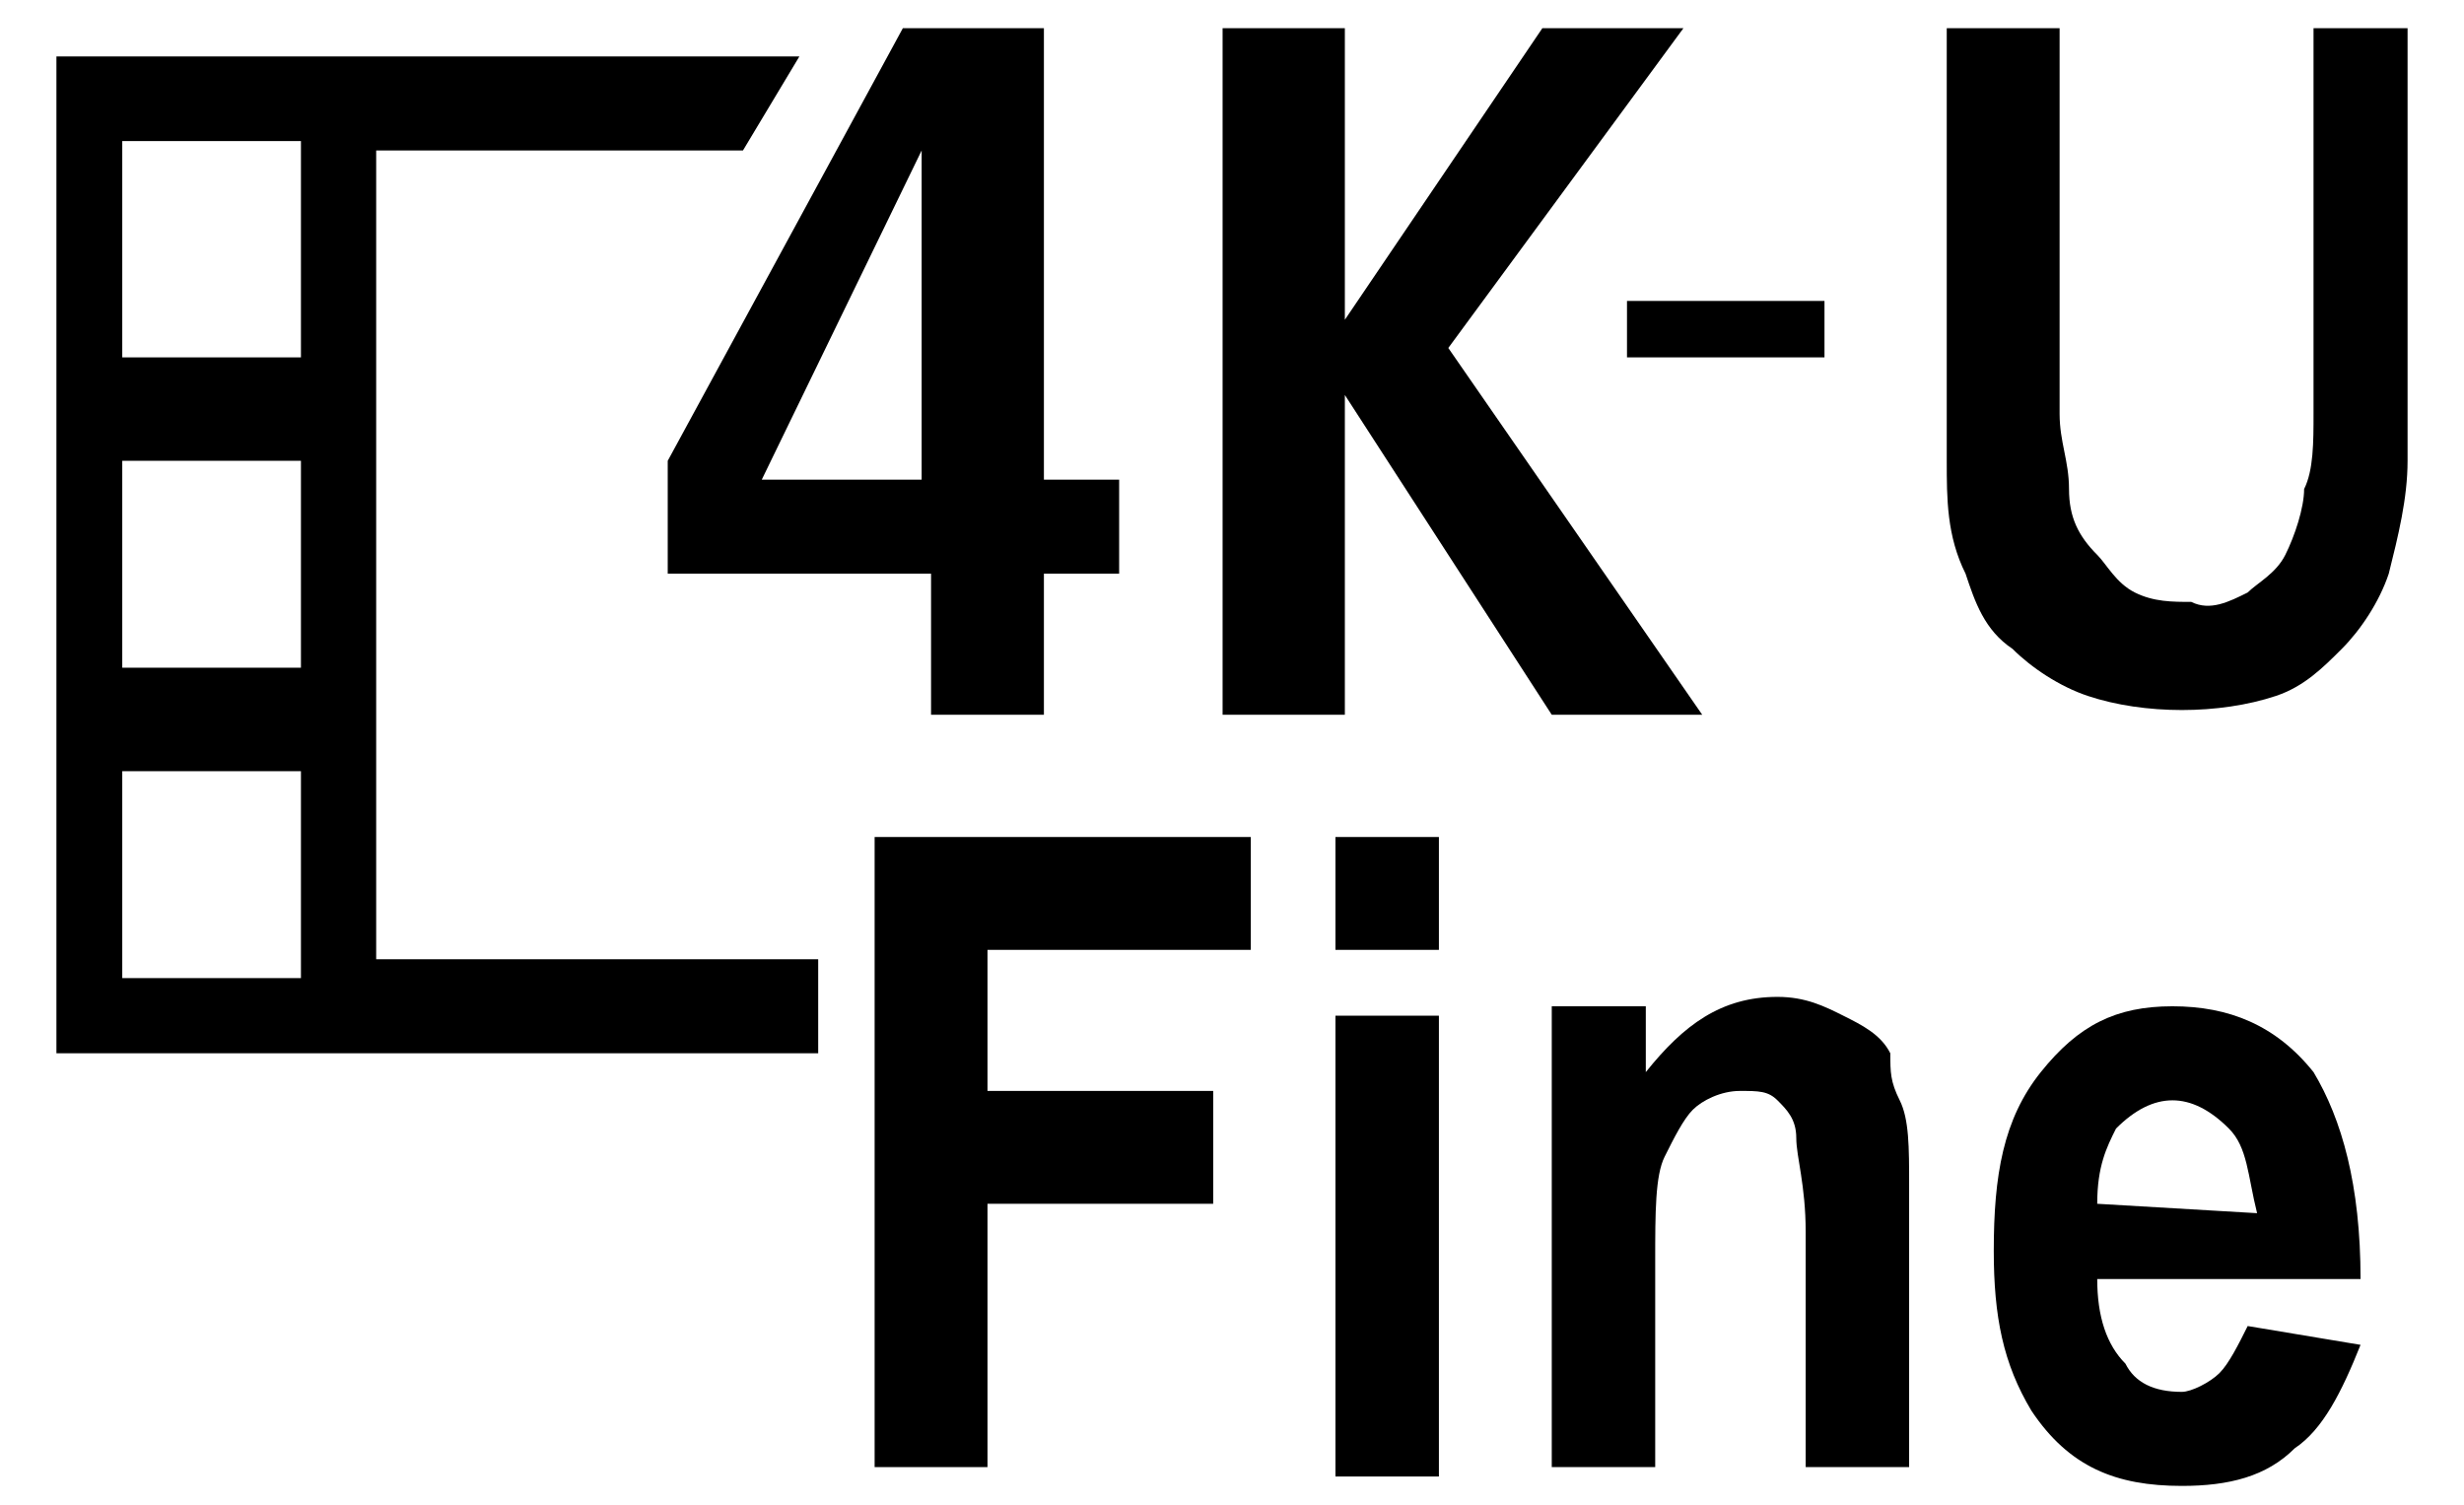
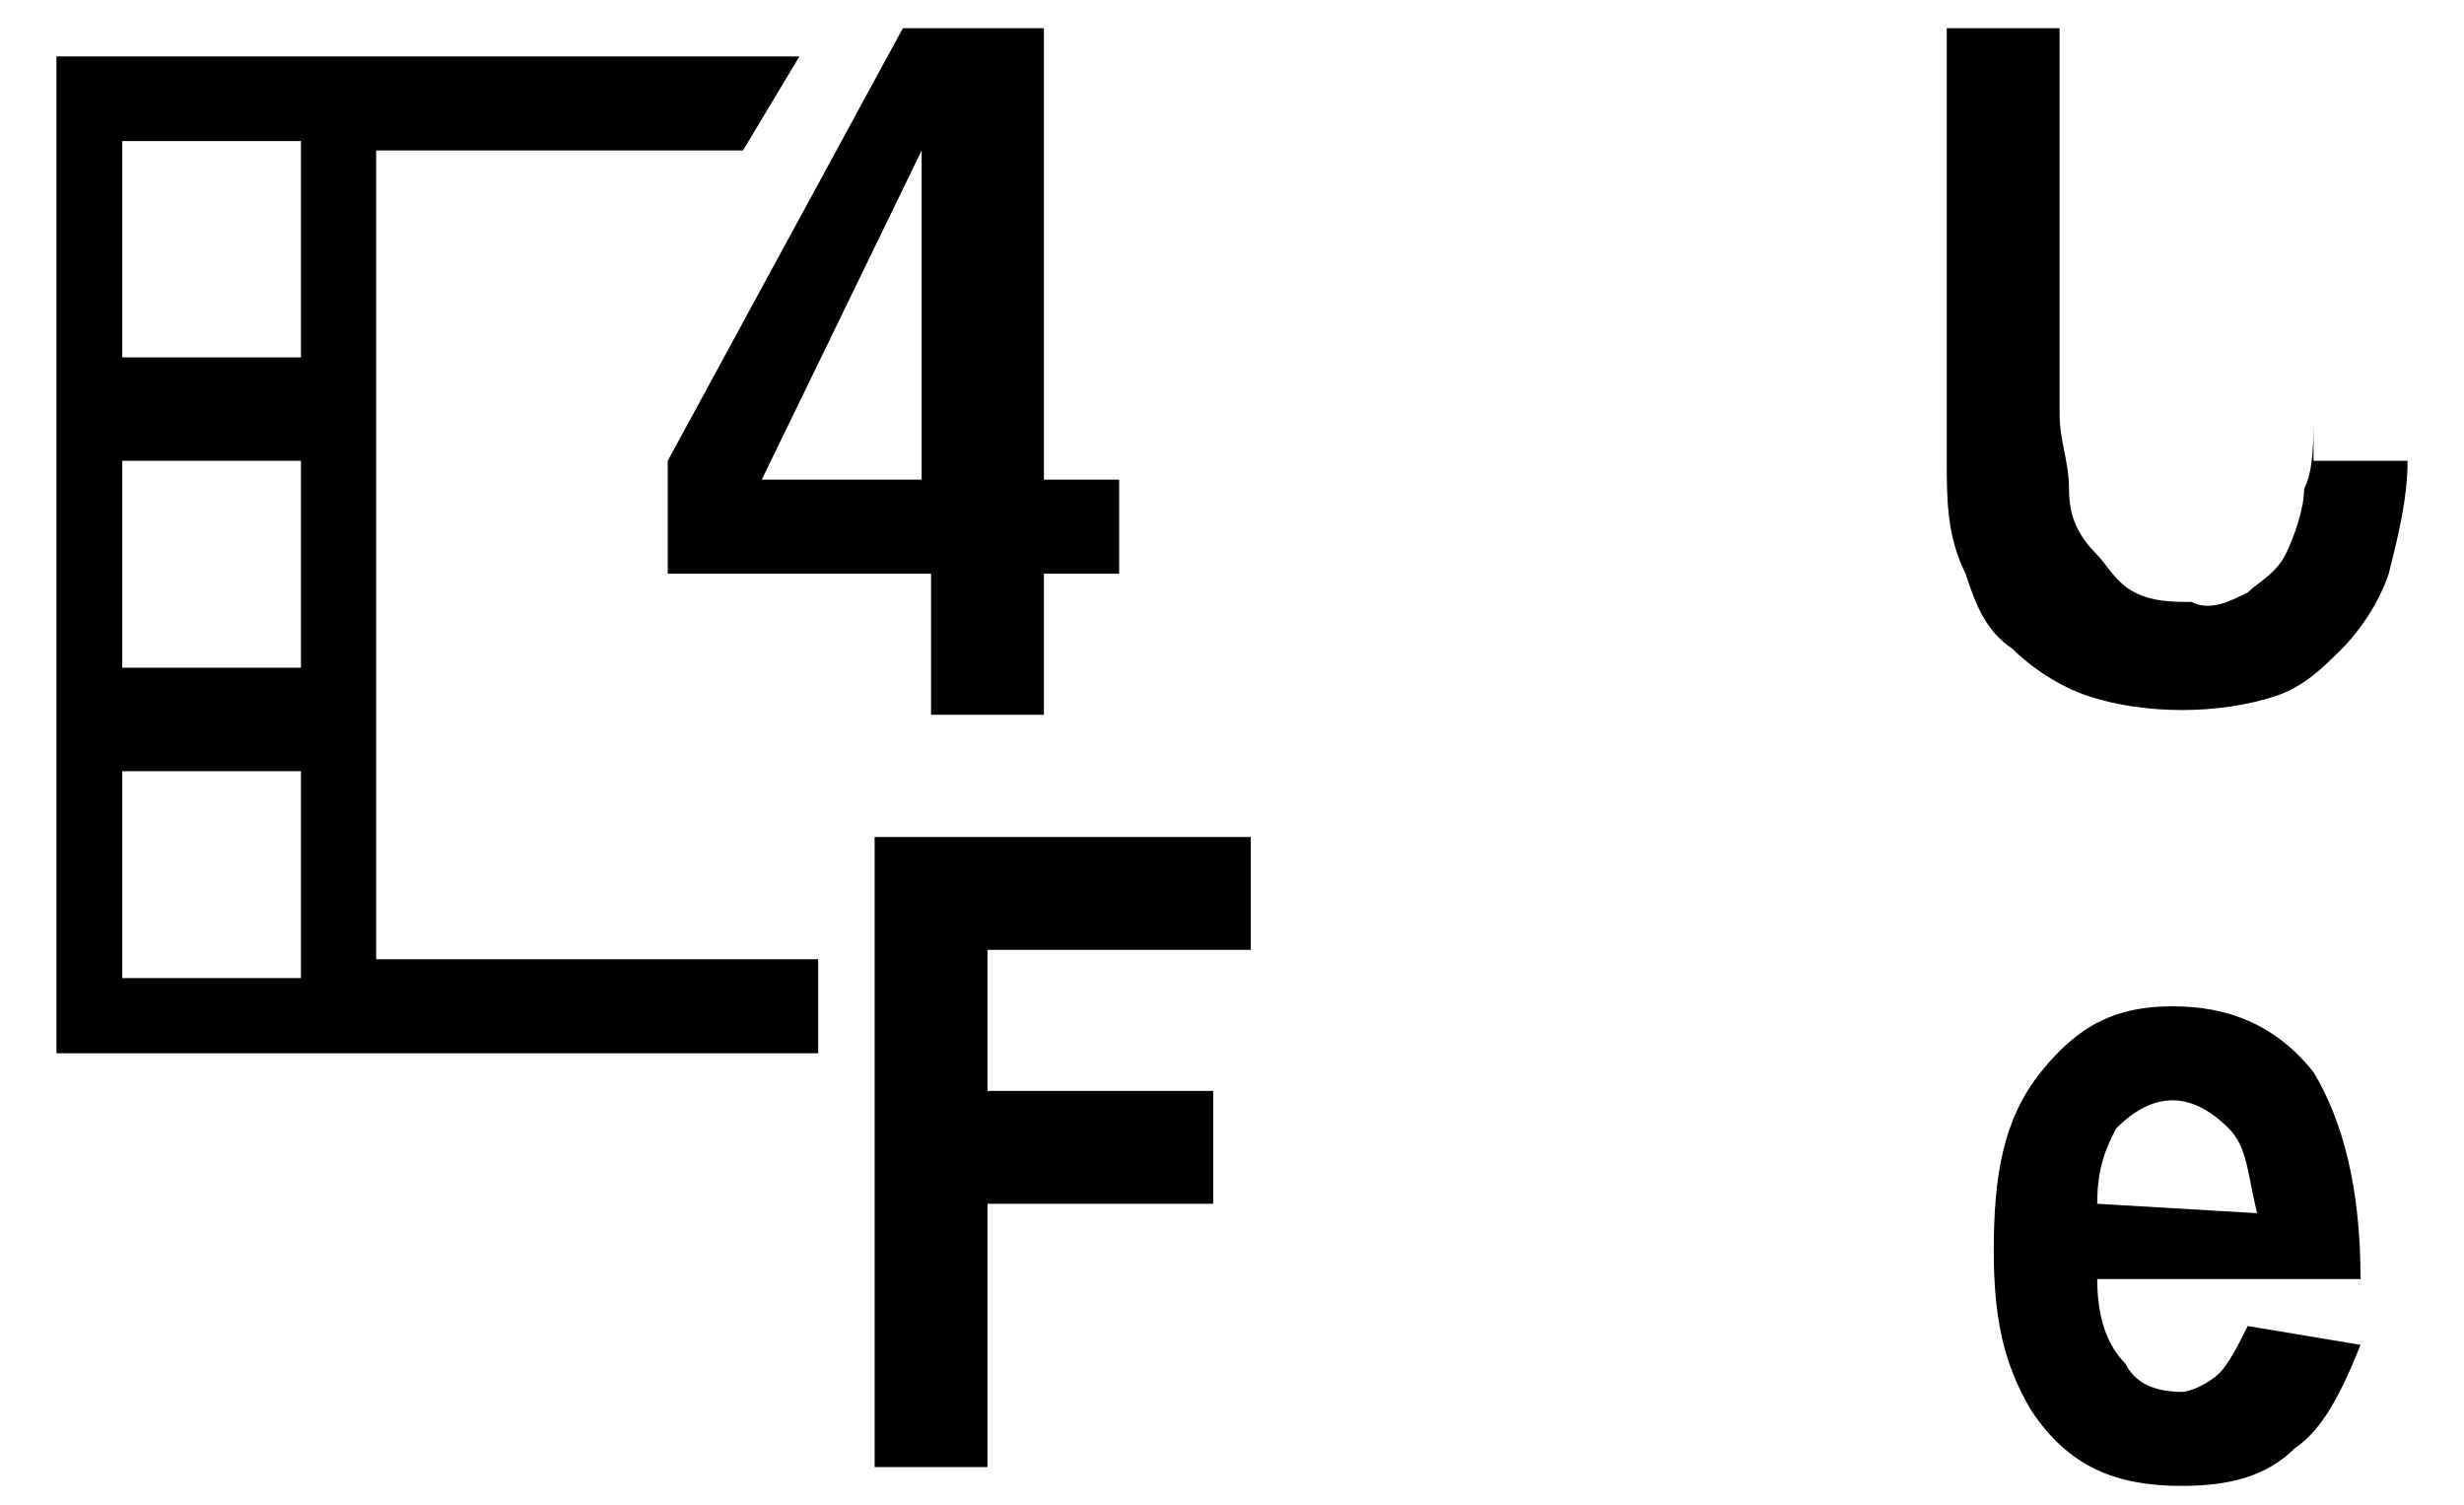
<svg xmlns="http://www.w3.org/2000/svg" version="1.1" id="レイヤー_1" x="0px" y="0px" width="26.2px" height="16px" viewBox="0 0 26.2 16" style="enable-background:new 0 0 26.2 16;" xml:space="preserve">
  <style type="text/css">
	.st0{fill:none;}
</style>
  <title>icon_uhd</title>
  <rect class="st0" width="26.2" height="16" />
  <g>
    <path d="M7.1,6.1h2.8v1.5h1.2V6.1h0.8v-1h-0.8V0.3H9.6L7.1,4.9V6.1z M9.8,1.6v3.5H8.1L9.8,1.6z" />
-     <polygon points="15.4,3.7 17.9,0.3 16.4,0.3 14.3,3.4 14.3,3.4 14.3,0.3 13,0.3 13,7.6 14.3,7.6 14.3,4.2 14.3,4.2 16.5,7.6    18.1,7.6  " />
-     <rect x="17.3" y="3.2" width="2.1" height="0.6" />
-     <path d="M24.6,0.3v4.1c0,0.3,0,0.6-0.1,0.8c0,0.2-0.1,0.5-0.2,0.7S24,6.2,23.9,6.3c-0.2,0.1-0.4,0.2-0.6,0.1c-0.2,0-0.4,0-0.6-0.1   S22.4,6,22.3,5.9C22.1,5.7,22,5.5,22,5.2c0-0.3-0.1-0.5-0.1-0.8V0.3h-1.2v4.6c0,0.4,0,0.8,0.2,1.2c0.1,0.3,0.2,0.6,0.5,0.8   c0.2,0.2,0.5,0.4,0.8,0.5c0.6,0.2,1.4,0.2,2,0c0.3-0.1,0.5-0.3,0.7-0.5s0.4-0.5,0.5-0.8c0.1-0.4,0.2-0.8,0.2-1.2V0.3H24.6z" />
+     <path d="M24.6,0.3v4.1c0,0.3,0,0.6-0.1,0.8c0,0.2-0.1,0.5-0.2,0.7S24,6.2,23.9,6.3c-0.2,0.1-0.4,0.2-0.6,0.1c-0.2,0-0.4,0-0.6-0.1   S22.4,6,22.3,5.9C22.1,5.7,22,5.5,22,5.2c0-0.3-0.1-0.5-0.1-0.8V0.3h-1.2v4.6c0,0.4,0,0.8,0.2,1.2c0.1,0.3,0.2,0.6,0.5,0.8   c0.2,0.2,0.5,0.4,0.8,0.5c0.6,0.2,1.4,0.2,2,0c0.3-0.1,0.5-0.3,0.7-0.5s0.4-0.5,0.5-0.8c0.1-0.4,0.2-0.8,0.2-1.2H24.6z" />
    <polygon points="9.3,15.6 10.5,15.6 10.5,12.8 12.9,12.8 12.9,11.6 10.5,11.6 10.5,10.1 13.3,10.1 13.3,8.9 9.3,8.9  " />
-     <rect x="14.2" y="10.8" width="1.1" height="4.9" />
-     <rect x="14.2" y="8.9" width="1.1" height="1.2" />
-     <path d="M20.1,11.2c-0.1-0.2-0.3-0.3-0.5-0.4s-0.4-0.2-0.7-0.2c-0.6,0-1,0.3-1.4,0.8v-0.7h-1v4.9h1.1v-2.2c0-0.5,0-0.9,0.1-1.1   c0.1-0.2,0.2-0.4,0.3-0.5s0.3-0.2,0.5-0.2s0.3,0,0.4,0.1s0.2,0.2,0.2,0.4s0.1,0.5,0.1,1v2.5h1.1v-3c0-0.4,0-0.7-0.1-0.9   C20.1,11.5,20.1,11.4,20.1,11.2z" />
    <path d="M24.6,11.4c-0.4-0.5-0.9-0.7-1.5-0.7s-1,0.2-1.4,0.7s-0.5,1.1-0.5,1.9c0,0.7,0.1,1.2,0.4,1.7c0.4,0.6,0.9,0.8,1.6,0.8   c0.5,0,0.9-0.1,1.2-0.4c0.3-0.2,0.5-0.6,0.7-1.1l-1.2-0.2c-0.1,0.2-0.2,0.4-0.3,0.5c-0.1,0.1-0.3,0.2-0.4,0.2   c-0.3,0-0.5-0.1-0.6-0.3c-0.2-0.2-0.3-0.5-0.3-0.9h2.8C25.1,12.6,24.9,11.9,24.6,11.4z M22.3,12.8c0-0.4,0.1-0.6,0.2-0.8   c0.2-0.2,0.4-0.3,0.6-0.3s0.4,0.1,0.6,0.3s0.2,0.5,0.3,0.9L22.3,12.8L22.3,12.8z" />
    <path d="M4,1.6h3.9l0.6-1H0.6v10.6h8.1v-1H4V1.6z M3.2,10.4H1.3V8.2h1.9V10.4z M3.2,7.1H1.3V4.9h1.9V7.1z M3.2,3.8H1.3V1.5h1.9V3.8   z" />
  </g>
</svg>